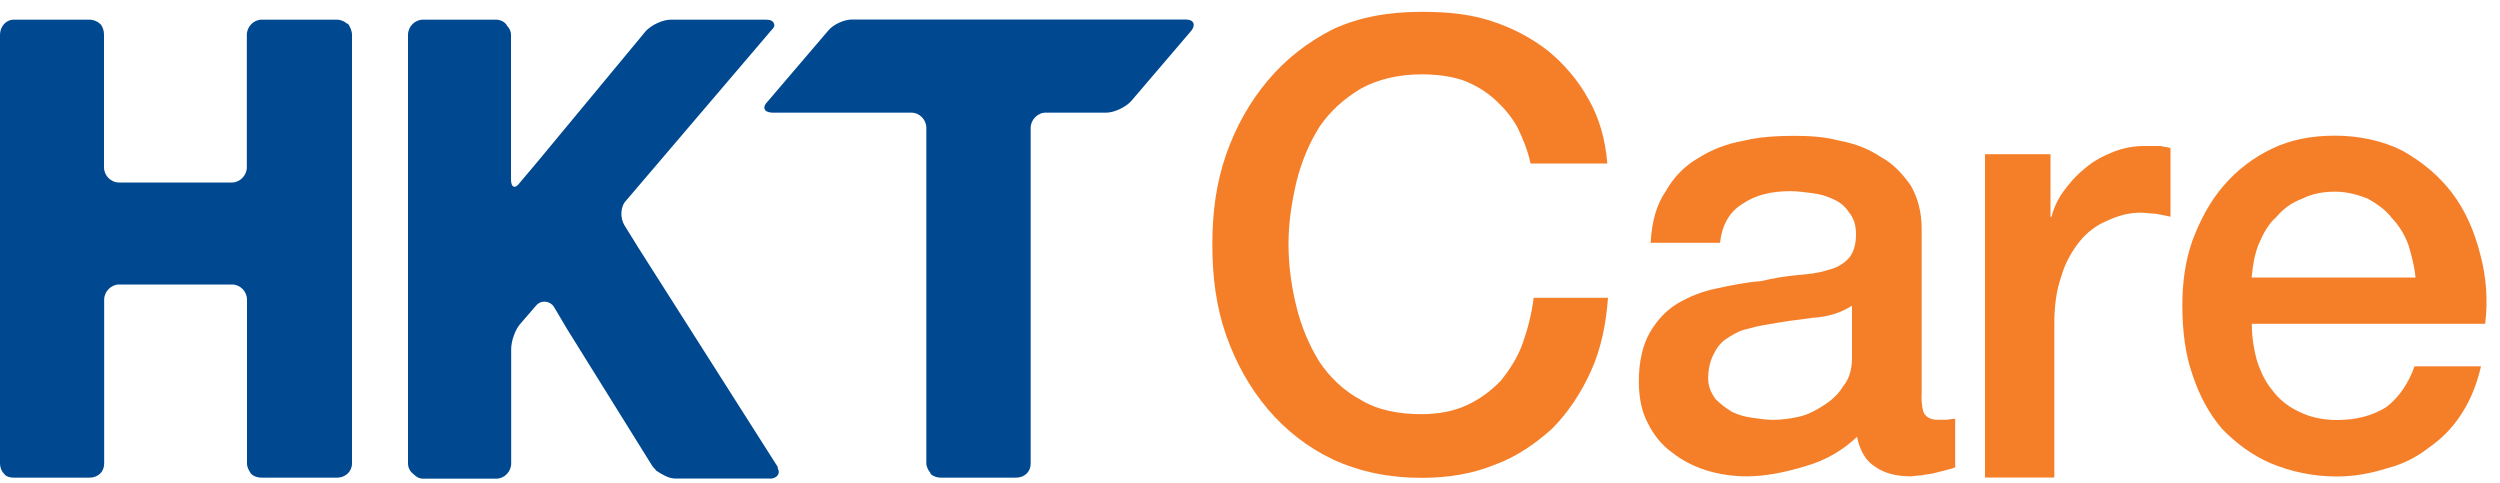
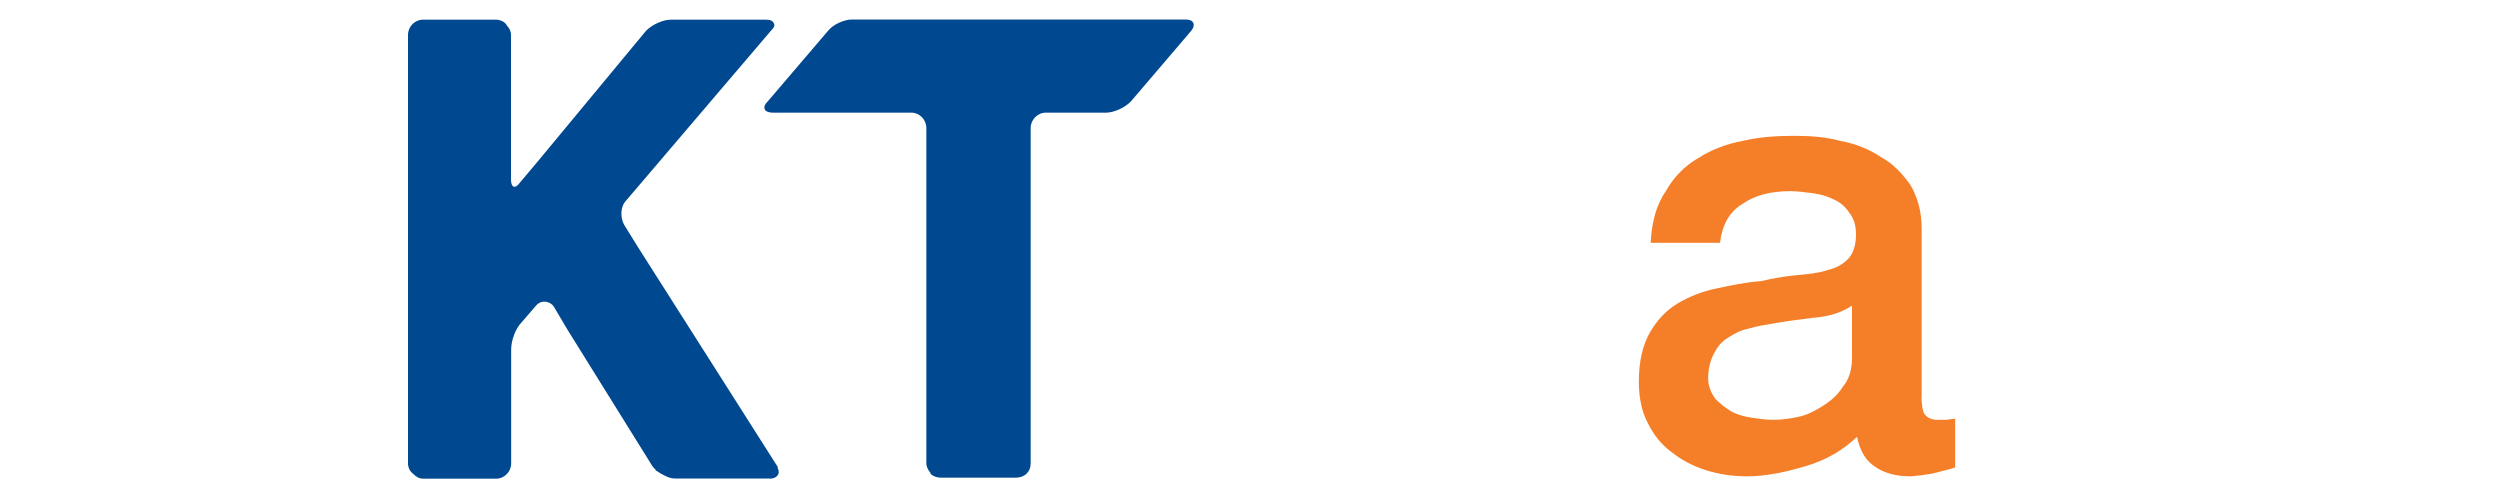
<svg xmlns="http://www.w3.org/2000/svg" viewBox="0 0 150 29" fill="none">
  <path d="M60.95 28.66C61.49 28.66 61.84 28.3 61.84 27.81V7.67C61.84 7.19 62.26 6.76 62.73 6.76H66.36C66.84 6.76 67.49 6.46 67.85 6.09L71.48 1.84C71.66 1.6 71.66 1.42 71.54 1.29C71.48 1.23 71.36 1.17 71.12 1.17H51.12C50.64 1.17 49.99 1.47 49.69 1.84L46.06 6.09C45.82 6.33 45.82 6.52 45.94 6.64C46 6.7 46.18 6.76 46.36 6.76H54.69C55.17 6.76 55.58 7.18 55.58 7.67V27.81C55.58 27.99 55.7 28.24 55.82 28.36V28.42C55.82 28.42 55.88 28.42 55.88 28.48C56.06 28.6 56.24 28.66 56.48 28.66H60.94H60.95Z" fill="#004991" />
-   <path d="M15.71 28.66H20.23C20.71 28.66 21.12 28.3 21.12 27.81V2.09C21.12 1.85 21 1.6 20.88 1.42H20.82C20.7 1.3 20.46 1.18 20.22 1.18H15.7C15.22 1.18 14.81 1.6 14.81 2.09V10.04C14.81 10.53 14.39 10.95 13.92 10.95H7.13C6.65 10.95 6.24 10.53 6.24 10.04V2.09C6.24 1.85 6.18 1.67 6.06 1.48C5.88 1.3 5.64 1.18 5.35 1.18H0.83C0.35 1.18 0 1.6 0 2.09V27.81C0 27.99 0.06 28.24 0.24 28.42C0.36 28.6 0.6 28.66 0.84 28.66H5.36C5.9 28.66 6.25 28.3 6.25 27.81V17.98C6.25 17.49 6.67 17.07 7.14 17.07H13.93C14.41 17.07 14.82 17.49 14.82 17.98V27.81C14.82 28.05 14.94 28.24 15.06 28.42C15.24 28.6 15.48 28.66 15.71 28.66Z" fill="#004991" />
  <path d="M46.19 28.72C46.61 28.72 46.84 28.42 46.67 28.11C46.67 28.05 46.67 27.99 46.61 27.93L38.28 14.83L37.45 13.49C37.21 13.07 37.21 12.4 37.57 12.03L46.26 1.84C46.44 1.66 46.5 1.54 46.44 1.42C46.38 1.24 46.2 1.18 45.96 1.18H40.25C39.77 1.18 39.12 1.48 38.76 1.85L32.27 9.68L31.2 10.95C30.9 11.37 30.66 11.25 30.66 10.77V2.09C30.66 1.85 30.54 1.67 30.42 1.54C30.3 1.3 30 1.18 29.77 1.18H25.37C24.89 1.18 24.48 1.6 24.48 2.09V27.81C24.48 28.05 24.6 28.29 24.78 28.42C24.96 28.6 25.14 28.72 25.38 28.72H29.78C30.26 28.72 30.67 28.3 30.67 27.81V20.95C30.67 20.47 30.91 19.74 31.27 19.37L32.16 18.34C32.46 17.98 32.99 18.04 33.23 18.4L34.06 19.8L39.12 27.93C39.18 28.05 39.3 28.11 39.36 28.23C39.72 28.47 40.13 28.71 40.49 28.71H46.2L46.19 28.72Z" fill="#004991" />
-   <path d="M91.83 9.79C91.66 9 91.35 8.27 91.06 7.67C90.7 7 90.23 6.46 89.69 5.97C89.16 5.49 88.56 5.12 87.79 4.82C87.08 4.58 86.24 4.46 85.29 4.46C83.93 4.46 82.67 4.76 81.66 5.31C80.65 5.92 79.82 6.65 79.16 7.62C78.56 8.59 78.09 9.68 77.79 10.9C77.49 12.17 77.31 13.39 77.31 14.66C77.31 15.93 77.49 17.21 77.79 18.42C78.09 19.63 78.56 20.73 79.16 21.7C79.81 22.67 80.65 23.46 81.66 24C82.67 24.61 83.93 24.85 85.29 24.85C86.3 24.85 87.26 24.67 88.03 24.3C88.81 23.94 89.46 23.45 90.05 22.84C90.59 22.17 91.06 21.44 91.36 20.6C91.66 19.75 91.9 18.84 92.02 17.87H96.48C96.36 19.45 96.07 20.9 95.47 22.24C94.87 23.57 94.1 24.73 93.15 25.7C92.14 26.61 91.01 27.4 89.7 27.88C88.34 28.43 86.91 28.67 85.3 28.67C83.34 28.67 81.61 28.31 80 27.58C78.46 26.85 77.15 25.82 76.07 24.55C75 23.28 74.17 21.82 73.57 20.12C72.97 18.42 72.74 16.6 72.74 14.66C72.74 12.72 72.98 10.96 73.57 9.26C74.17 7.56 75 6.1 76.07 4.83C77.14 3.55 78.45 2.53 80 1.74C81.61 1.01 83.34 0.71 85.3 0.71C86.79 0.71 88.16 0.83 89.47 1.26C90.78 1.68 91.91 2.29 92.92 3.08C93.87 3.87 94.7 4.84 95.3 5.93C95.96 7.08 96.32 8.36 96.44 9.81H91.85L91.83 9.79Z" fill="#F57F29" />
-   <path d="M115.29 23.74C115.29 24.23 115.35 24.65 115.46 24.83C115.64 25.07 115.88 25.19 116.3 25.19H116.71C116.89 25.19 117.07 25.13 117.31 25.13V28.04C117.19 28.1 116.95 28.16 116.71 28.22C116.47 28.28 116.24 28.34 116 28.4C115.76 28.46 115.52 28.46 115.29 28.52C115.05 28.52 114.81 28.58 114.63 28.58C113.8 28.58 113.08 28.4 112.55 28.03C111.95 27.67 111.6 27.06 111.42 26.21C110.59 27 109.58 27.61 108.33 27.97C107.14 28.33 105.95 28.58 104.82 28.58C103.99 28.58 103.15 28.46 102.38 28.22C101.61 27.98 100.9 27.61 100.3 27.13C99.7 26.7 99.22 26.1 98.86 25.37C98.5 24.7 98.33 23.85 98.33 22.88C98.33 21.67 98.57 20.7 98.98 19.97C99.4 19.24 99.94 18.64 100.65 18.21C101.36 17.79 102.13 17.48 103.03 17.3C103.86 17.12 104.75 16.93 105.65 16.87C106.42 16.69 107.13 16.57 107.79 16.51C108.5 16.45 109.1 16.39 109.63 16.21C110.17 16.09 110.58 15.85 110.88 15.54C111.17 15.24 111.36 14.75 111.36 14.08C111.36 13.53 111.24 13.11 110.94 12.74C110.7 12.38 110.41 12.13 109.99 11.95C109.63 11.77 109.22 11.65 108.74 11.59C108.26 11.53 107.84 11.47 107.43 11.47C106.24 11.47 105.29 11.71 104.51 12.26C103.74 12.74 103.32 13.53 103.2 14.57H99.04C99.1 13.3 99.4 12.26 99.94 11.48C100.42 10.63 101.07 9.96 101.9 9.48C102.68 8.99 103.57 8.63 104.58 8.45C105.59 8.21 106.6 8.15 107.67 8.15C108.62 8.15 109.51 8.21 110.41 8.45C111.36 8.63 112.13 8.94 112.85 9.42C113.63 9.84 114.16 10.45 114.64 11.12C115.06 11.85 115.3 12.7 115.3 13.73V23.74H115.29ZM111.12 18.34C110.46 18.77 109.69 19.01 108.74 19.07C107.79 19.19 106.89 19.31 105.94 19.49C105.53 19.55 105.05 19.67 104.63 19.79C104.22 19.91 103.86 20.15 103.56 20.34C103.2 20.58 102.96 20.95 102.79 21.31C102.61 21.67 102.49 22.16 102.49 22.71C102.49 23.2 102.67 23.56 102.91 23.92C103.2 24.22 103.51 24.46 103.92 24.71C104.28 24.89 104.7 25.01 105.17 25.07C105.58 25.13 106 25.19 106.36 25.19C106.84 25.19 107.37 25.13 107.91 25.01C108.44 24.89 108.92 24.65 109.39 24.34C109.87 24.04 110.29 23.67 110.58 23.19C110.94 22.77 111.12 22.16 111.12 21.49V18.33V18.34Z" fill="#F57F29" />
-   <path d="M119.1 9.25H123.03V13.01H123.09C123.21 12.52 123.45 11.98 123.8 11.49C124.16 11 124.57 10.52 125.11 10.09C125.59 9.67 126.18 9.36 126.78 9.12C127.38 8.88 128.03 8.76 128.62 8.76H129.63C129.87 8.82 130.04 8.82 130.23 8.88V13C129.93 12.94 129.63 12.88 129.33 12.82C129.04 12.82 128.74 12.76 128.44 12.76C127.73 12.76 127.07 12.94 126.42 13.25C125.82 13.49 125.23 13.92 124.75 14.52C124.33 15.07 123.92 15.73 123.68 16.58C123.38 17.43 123.26 18.34 123.26 19.43V28.65H119.1V9.25Z" fill="#F57F29" />
-   <path d="M135.11 19.44C135.11 20.23 135.23 20.96 135.41 21.62C135.65 22.35 135.94 22.95 136.36 23.44C136.77 23.99 137.31 24.41 137.96 24.71C138.56 25.01 139.33 25.2 140.22 25.2C141.47 25.2 142.43 24.9 143.2 24.41C143.91 23.86 144.51 23.02 144.87 21.98H148.86C148.62 23.01 148.27 23.92 147.73 24.77C147.2 25.62 146.54 26.29 145.77 26.83C144.99 27.44 144.16 27.86 143.21 28.1C142.26 28.4 141.25 28.59 140.23 28.59C138.75 28.59 137.44 28.29 136.25 27.8C135.12 27.31 134.16 26.59 133.33 25.74C132.55 24.83 131.96 23.74 131.54 22.46C131.12 21.25 130.94 19.85 130.94 18.33C130.94 16.99 131.11 15.66 131.54 14.45C132.02 13.18 132.61 12.08 133.39 11.17C134.22 10.2 135.18 9.47 136.3 8.93C137.43 8.38 138.68 8.14 140.11 8.14C141.54 8.14 142.97 8.44 144.16 9.05C145.35 9.72 146.37 10.57 147.14 11.6C147.92 12.63 148.45 13.84 148.81 15.24C149.17 16.58 149.29 17.97 149.11 19.43H135.12L135.11 19.44ZM144.93 16.65C144.87 15.98 144.69 15.32 144.51 14.71C144.27 14.04 143.91 13.5 143.5 13.07C143.14 12.59 142.6 12.22 142.07 11.92C141.47 11.68 140.82 11.5 140.1 11.5C139.38 11.5 138.74 11.62 138.14 11.92C137.48 12.16 137 12.53 136.59 13.01C136.11 13.43 135.81 13.98 135.52 14.65C135.28 15.26 135.16 15.92 135.1 16.65H144.92H144.93Z" fill="#F57F29" />
+   <path d="M115.29 23.74C115.29 24.23 115.35 24.65 115.46 24.83C115.64 25.07 115.88 25.19 116.3 25.19H116.71C116.89 25.19 117.07 25.13 117.31 25.13V28.04C117.19 28.1 116.95 28.16 116.71 28.22C116.47 28.28 116.24 28.34 116 28.4C115.76 28.46 115.52 28.46 115.29 28.52C115.05 28.52 114.81 28.58 114.63 28.58C113.8 28.58 113.08 28.4 112.55 28.03C111.95 27.67 111.6 27.06 111.42 26.21C110.59 27 109.58 27.61 108.33 27.97C107.14 28.33 105.95 28.58 104.82 28.58C103.99 28.58 103.15 28.46 102.38 28.22C101.61 27.98 100.9 27.61 100.3 27.13C99.7 26.7 99.22 26.1 98.86 25.37C98.5 24.7 98.33 23.85 98.33 22.88C98.33 21.67 98.57 20.7 98.98 19.97C99.4 19.24 99.94 18.64 100.65 18.21C101.36 17.79 102.13 17.48 103.03 17.3C103.86 17.12 104.75 16.93 105.65 16.87C106.42 16.69 107.13 16.57 107.79 16.51C108.5 16.45 109.1 16.39 109.63 16.21C110.17 16.09 110.58 15.85 110.88 15.54C111.17 15.24 111.36 14.75 111.36 14.08C111.36 13.53 111.24 13.11 110.94 12.74C110.7 12.38 110.41 12.13 109.99 11.95C109.63 11.77 109.22 11.65 108.74 11.59C108.26 11.53 107.84 11.47 107.43 11.47C106.24 11.47 105.29 11.71 104.51 12.26C103.74 12.74 103.32 13.53 103.2 14.57H99.04C99.1 13.3 99.4 12.26 99.94 11.48C100.42 10.63 101.07 9.96 101.9 9.48C102.68 8.99 103.57 8.63 104.58 8.45C105.59 8.21 106.6 8.15 107.67 8.15C108.62 8.15 109.51 8.21 110.41 8.45C111.36 8.63 112.13 8.94 112.85 9.42C113.63 9.84 114.16 10.45 114.64 11.12C115.06 11.85 115.3 12.7 115.3 13.73V23.74ZM111.12 18.34C110.46 18.77 109.69 19.01 108.74 19.07C107.79 19.19 106.89 19.31 105.94 19.49C105.53 19.55 105.05 19.67 104.63 19.79C104.22 19.91 103.86 20.15 103.56 20.34C103.2 20.58 102.96 20.95 102.79 21.31C102.61 21.67 102.49 22.16 102.49 22.71C102.49 23.2 102.67 23.56 102.91 23.92C103.2 24.22 103.51 24.46 103.92 24.71C104.28 24.89 104.7 25.01 105.17 25.07C105.58 25.13 106 25.19 106.36 25.19C106.84 25.19 107.37 25.13 107.91 25.01C108.44 24.89 108.92 24.65 109.39 24.34C109.87 24.04 110.29 23.67 110.58 23.19C110.94 22.77 111.12 22.16 111.12 21.49V18.33V18.34Z" fill="#F57F29" />
</svg>